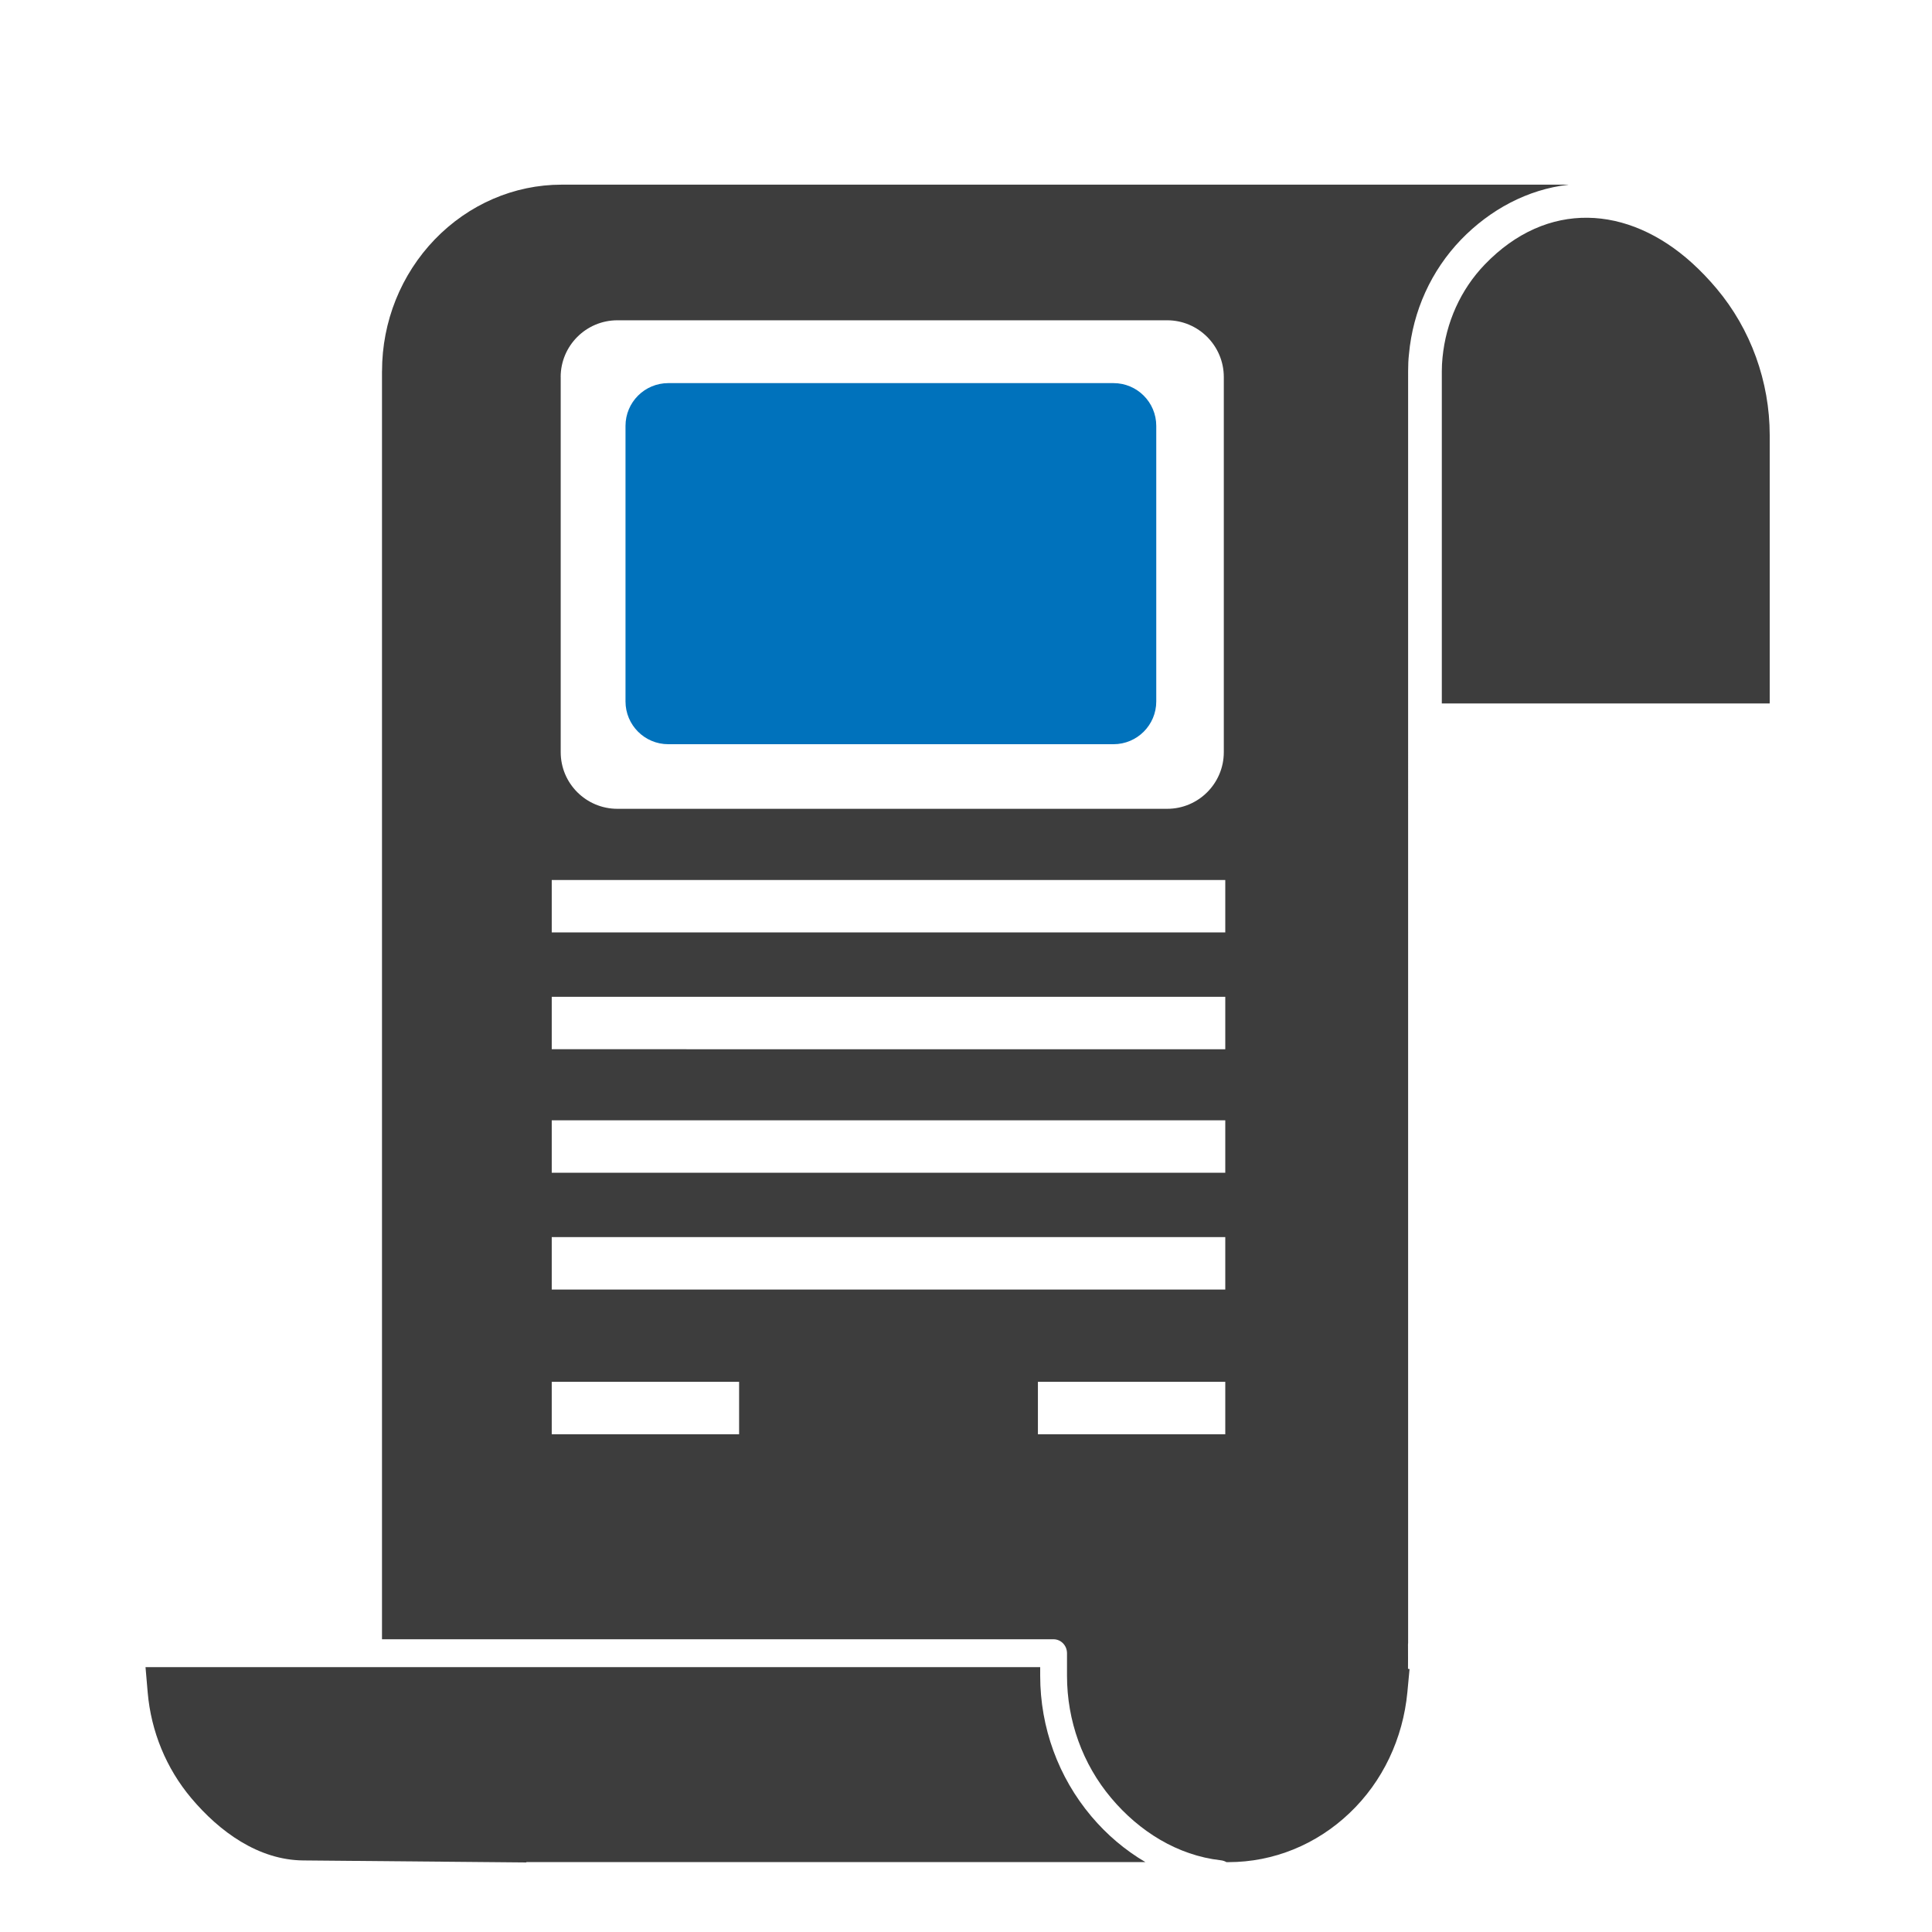
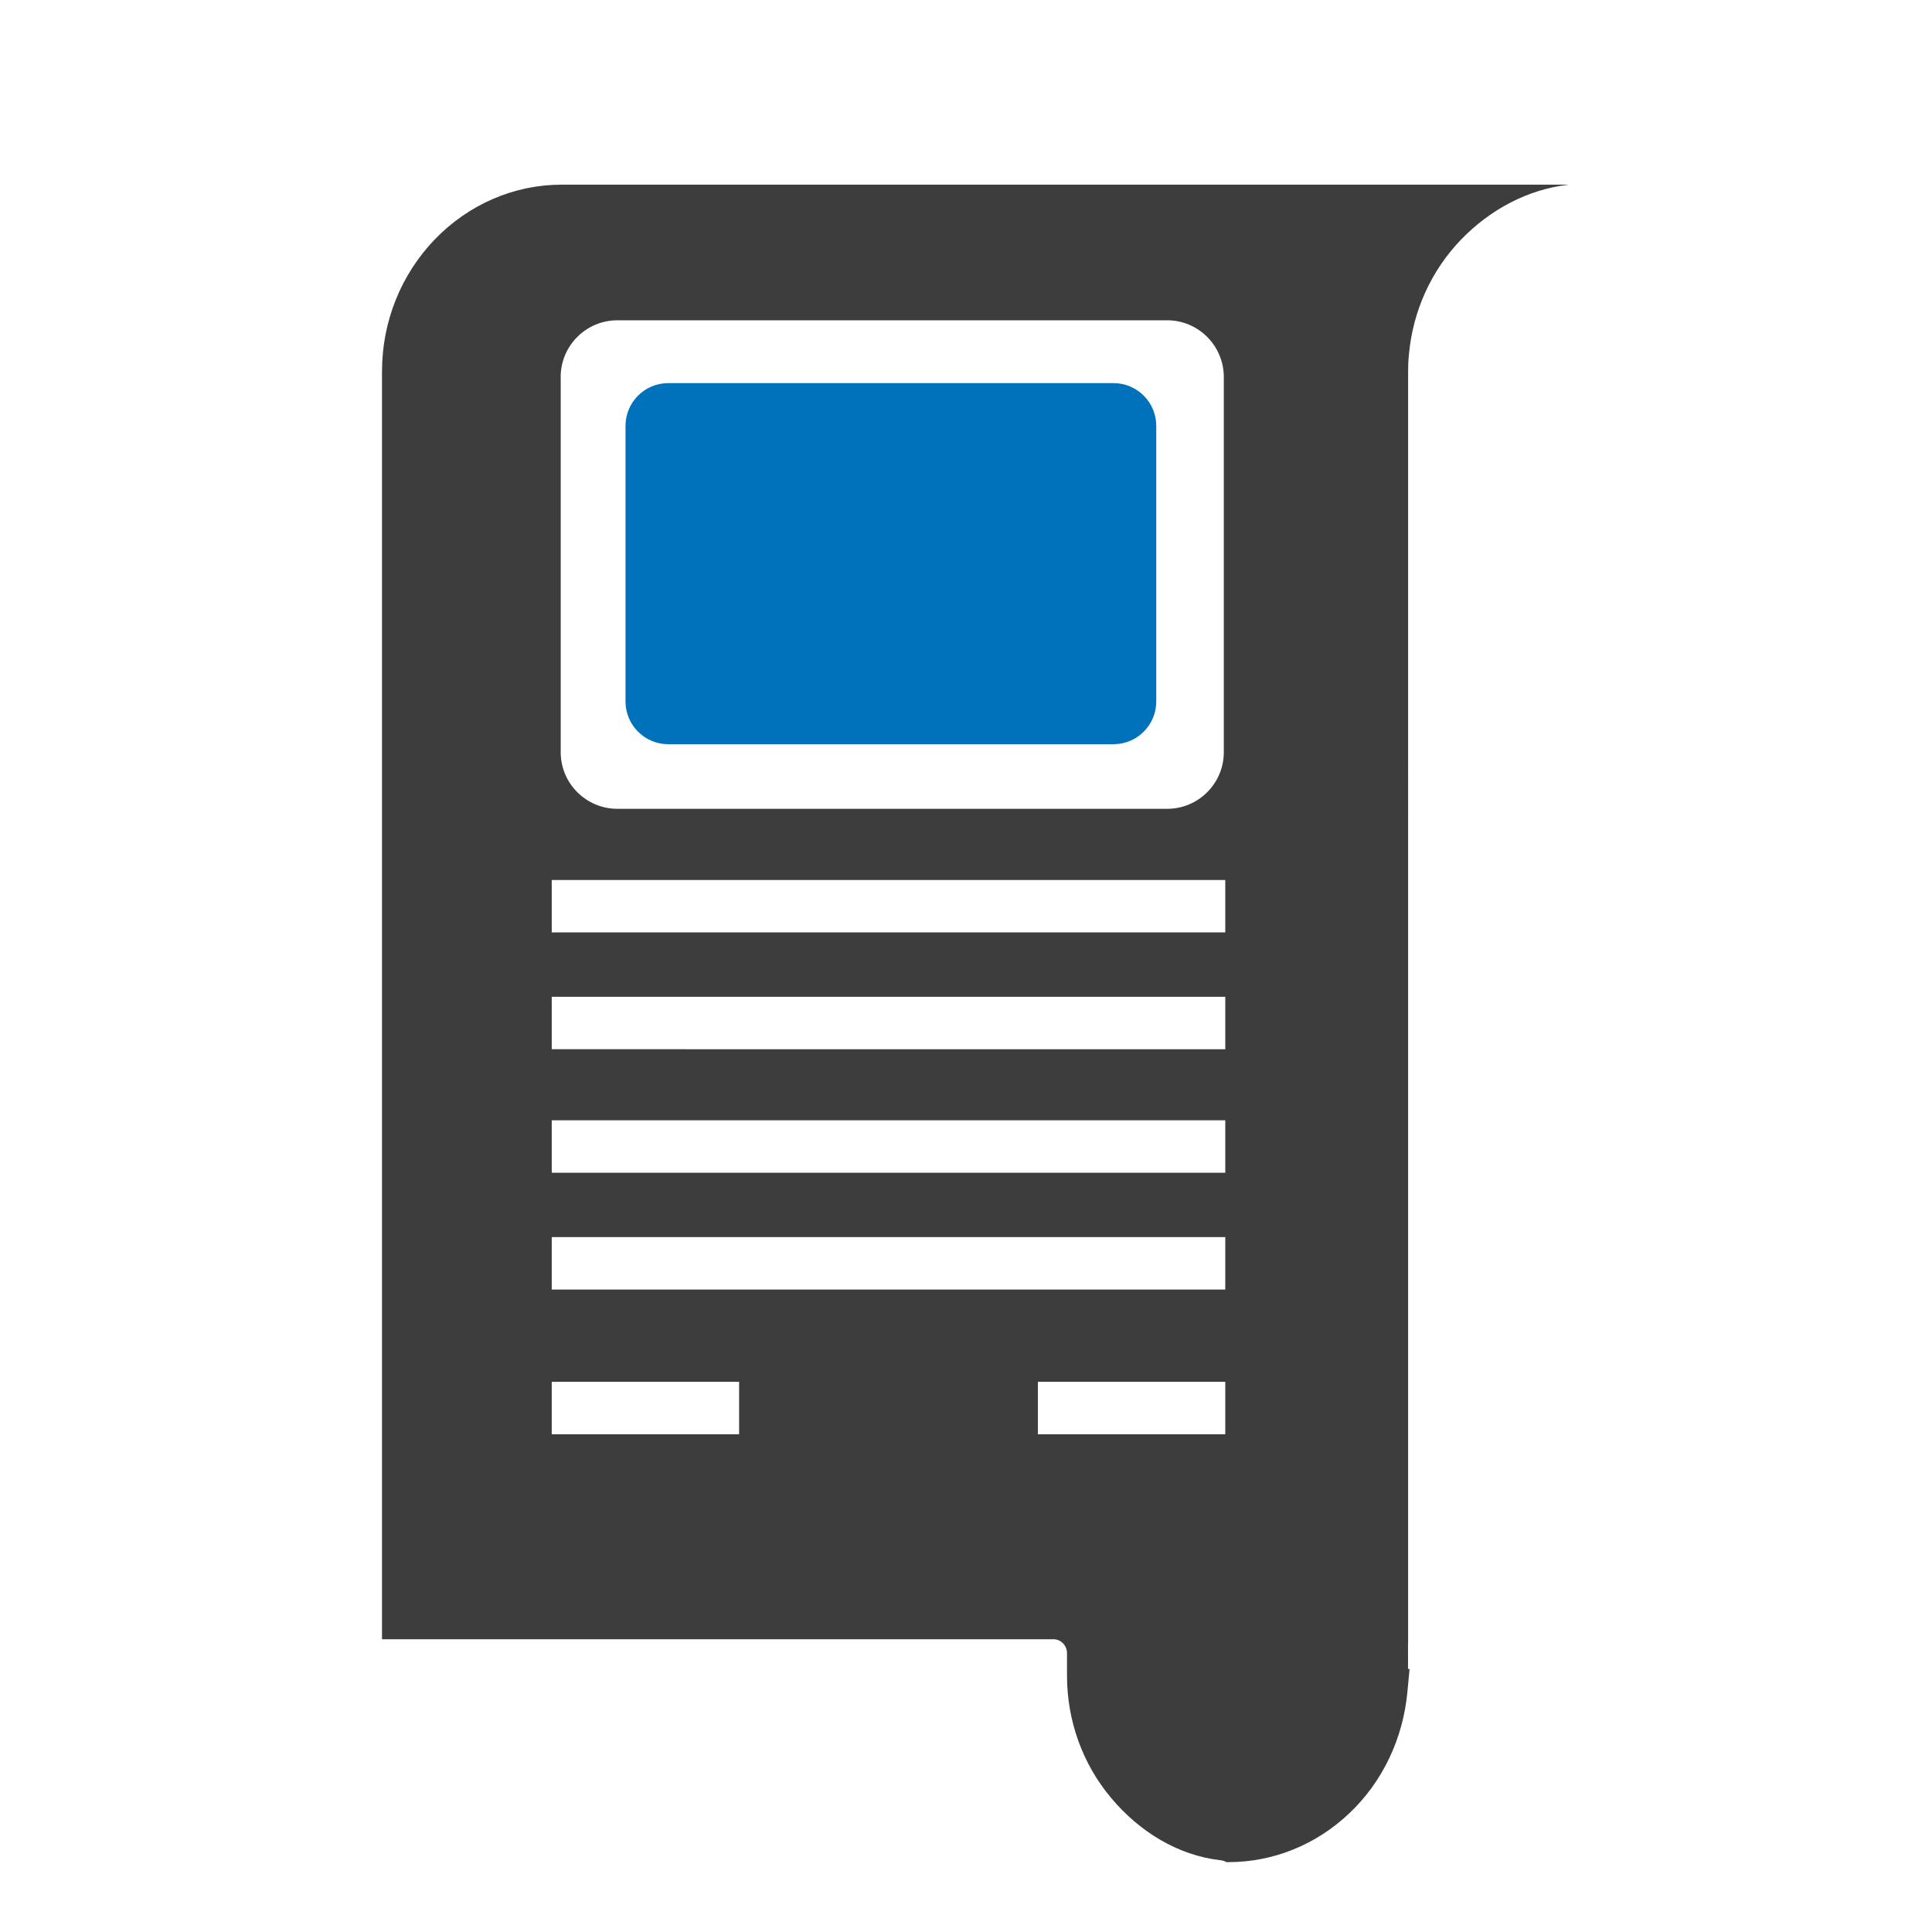
<svg xmlns="http://www.w3.org/2000/svg" id="Layer_1" viewBox="0 0 500 500">
  <defs>
    <style>.cls-1{fill:#0072bc;}.cls-2,.cls-3{fill:#3d3d3d;}.cls-3{fill-rule:evenodd;}</style>
  </defs>
  <g id="artickles">
    <path class="cls-3" d="M268.61,357.61h48.49v13.57h-48.49v-13.57Zm-125.82,0h48.49v13.57h-48.49v-13.57Zm0-37.45h174.31v13.57H142.79v-13.57Zm0-30.23h174.31v13.57H142.79v-13.57Zm0-31.96h174.31v13.57H142.79v-13.57Zm0-30.23h174.31v13.57H142.79v-13.57ZM98.86,96.03V424.24s173.79,0,173.79,0c1.94,0,3.49,1.63,3.49,3.61v5.83c0,11.66,4.04,22.86,11.44,31.65,7.25,8.64,17.18,14.84,28.29,16.1,.56,.06,1.08,.22,1.54,.49h.52c11.63,0,22.76-4.53,31.34-12.71,8.58-8.14,13.82-19.28,14.96-31.28l.56-5.98-.4-.06c.03-2.75,0-2.34,0-6.35,0-.09,0-.22,.03-.34V96.03c0-1.54,.06-2.99,.22-4.38,1.02-11.17,5.74-21.59,13.45-29.61,7.53-7.8,17.27-13.02,27.76-14.22v-.03H145.35c-12.34,0-24.09,5.12-32.82,14.16-8.73,9.07-13.66,21.25-13.66,34.09Zm46.24,1.54c0-8.08,6.57-14.68,14.68-14.68h142.29c8.08,0,14.65,6.6,14.65,14.68v97.1c0,8.08-6.57,14.65-14.65,14.65H159.79c-8.11,0-14.68-6.57-14.68-14.65V97.58Z" />
-     <path class="cls-3" d="M78.47,481.48c-11.56-.1-21.65-7.41-28.99-16.15-6.45-7.67-10.39-17.22-11.26-27.35l-.56-6.53h231.54v2.23c0,13.43,4.71,26.25,13.22,36.36,4.02,4.78,8.76,8.79,14.01,11.87H136.22s0,.09,0,.09l-57.75-.52Z" />
-     <path class="cls-2" d="M457.99,182.05c0-.15,.01-.31,.01-.47V112.63c0-6.93-1.22-13.77-3.56-20.24-2.33-6.44-5.76-12.44-10.19-17.71-2.04-2.43-4.16-4.63-6.33-6.6-16.59-15.04-37.55-16.35-53.66,.37-6.25,6.49-10.05,14.99-10.94,24.1-.11,1.15-.18,2.31-.18,3.47v86.03s84.86,0,84.86,0Z" />
    <path class="cls-1" d="M288.17,99.15h-115.22c-6.11,0-11.07,4.95-11.07,11.07v71.31c0,6.11,4.95,11.07,11.07,11.07h115.22c6.11,0,11.07-4.95,11.07-11.07V110.22c0-6.11-4.95-11.07-11.07-11.07Z" />
  </g>
</svg>